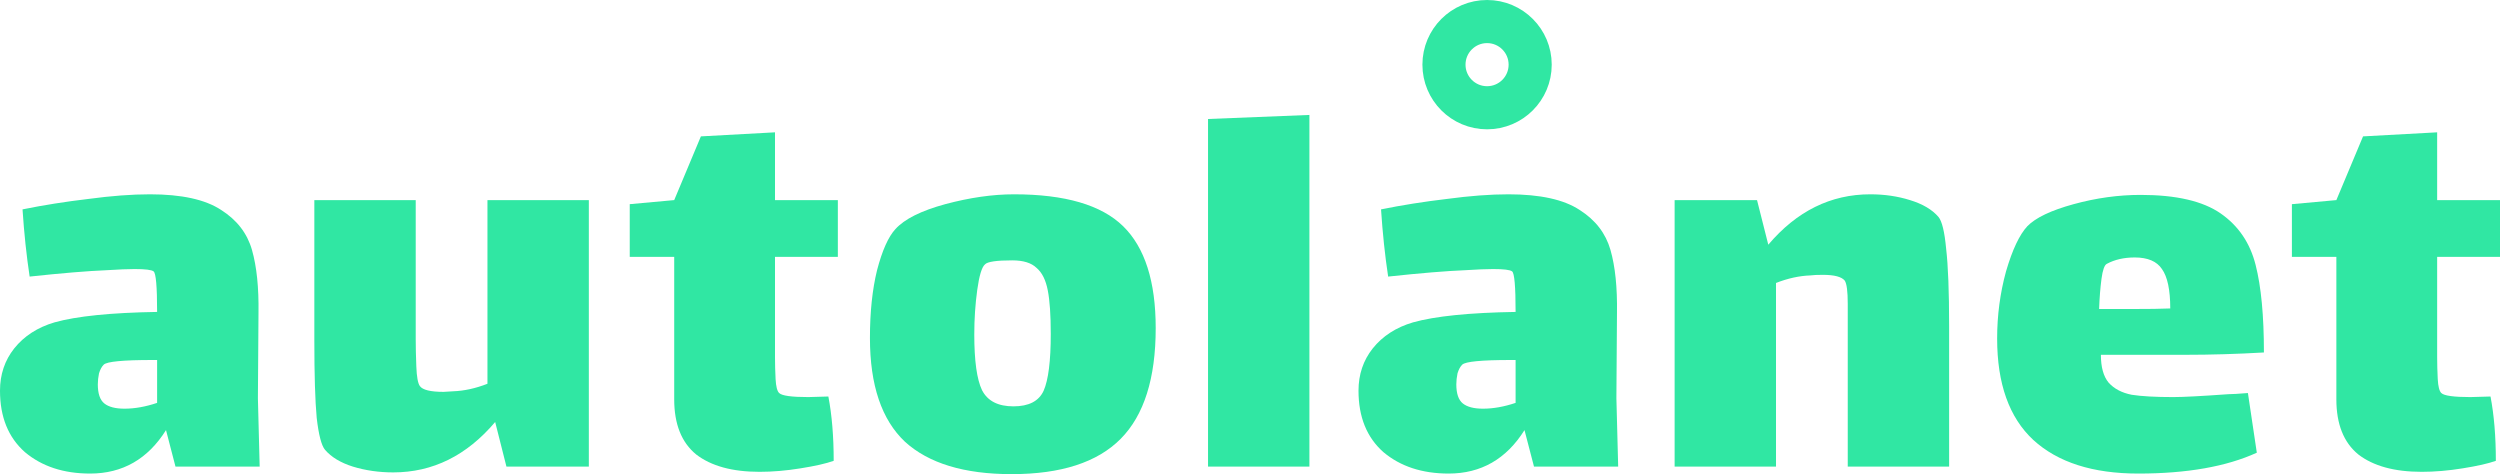
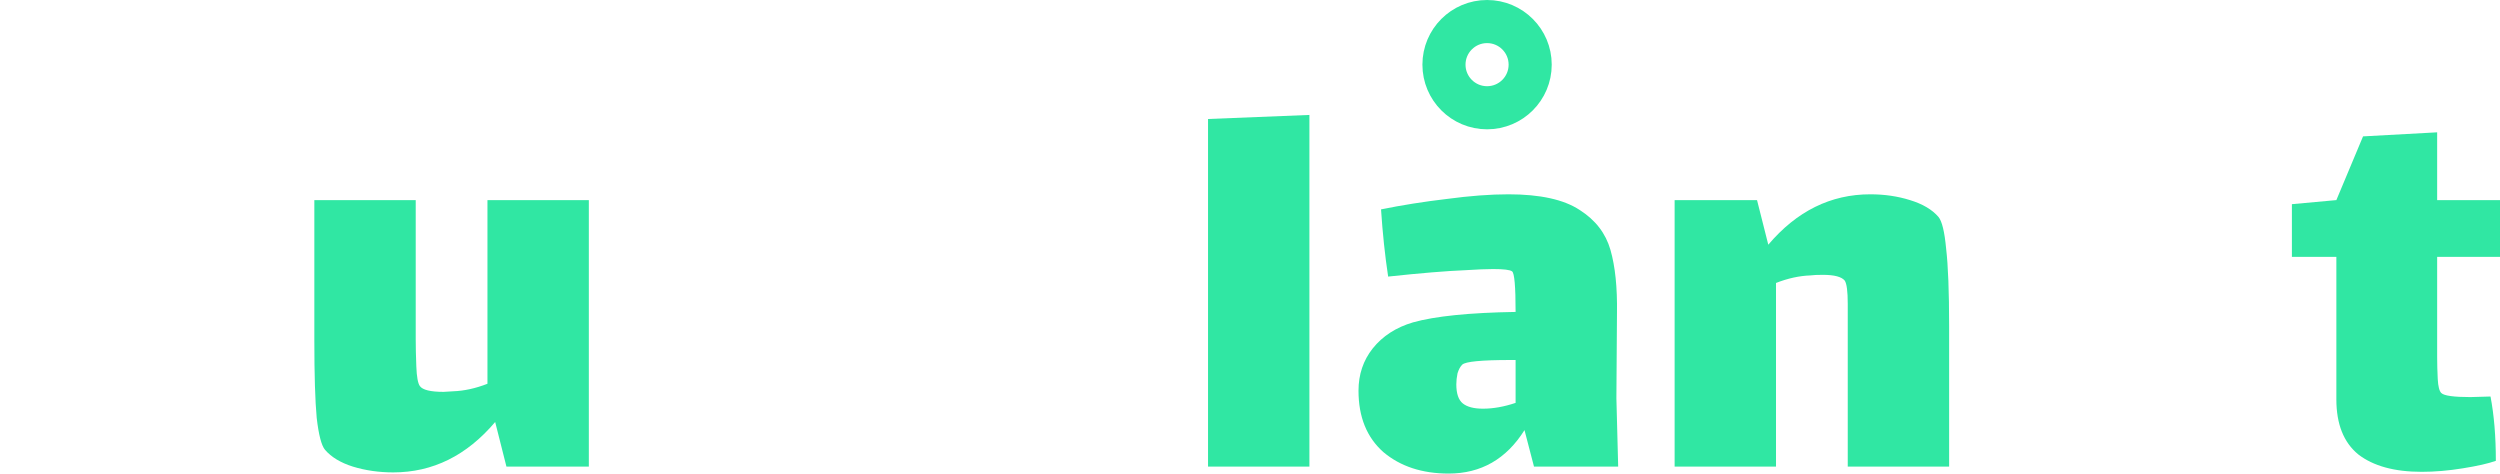
<svg xmlns="http://www.w3.org/2000/svg" width="174" height="33" viewBox="0 0 174 33" fill="none">
-   <path d="M12.214 32.476L11.554 29.936C10.288 31.952 8.528 32.96 6.272 32.96C4.429 32.96 2.916 32.462 1.733 31.468C0.578 30.446 0 29.021 0 27.194C0 26.064 0.33 25.083 0.99 24.25C1.678 23.39 2.613 22.785 3.796 22.436C5.337 22.005 7.716 21.763 10.935 21.71C10.935 19.936 10.852 18.995 10.687 18.887C10.55 18.78 10.11 18.726 9.367 18.726C8.899 18.726 8.253 18.753 7.427 18.806C6.107 18.86 4.319 19.008 2.063 19.25C1.843 17.798 1.678 16.239 1.568 14.573C3.026 14.277 4.553 14.035 6.148 13.847C7.744 13.632 9.174 13.524 10.44 13.524C12.64 13.524 14.291 13.887 15.391 14.613C16.492 15.312 17.207 16.239 17.537 17.395C17.867 18.551 18.018 20.016 17.991 21.79L17.95 27.718L18.073 32.476H12.214ZM8.665 28.444C9.381 28.444 10.137 28.309 10.935 28.04V25.056H10.605C8.569 25.056 7.441 25.164 7.221 25.379C7.084 25.513 6.974 25.715 6.891 25.984C6.836 26.253 6.808 26.508 6.808 26.75C6.808 27.395 6.96 27.839 7.262 28.081C7.565 28.323 8.033 28.444 8.665 28.444Z" fill="#30E7A3" />
  <path d="M40.983 13.927V32.476H35.248L34.464 29.371C32.483 31.71 30.117 32.879 27.366 32.879C26.376 32.879 25.441 32.745 24.561 32.476C23.708 32.207 23.061 31.817 22.621 31.306C22.373 31.011 22.181 30.271 22.043 29.089C21.933 27.906 21.878 26.105 21.878 23.686V13.927H28.934V23.605C28.934 24.142 28.948 24.774 28.976 25.5C29.003 26.226 29.086 26.683 29.223 26.871C29.416 27.14 29.966 27.274 30.874 27.274L31.534 27.234C32.304 27.207 33.102 27.032 33.927 26.71V13.927H40.983Z" fill="#30E7A3" />
-   <path d="M53.94 24.855C53.94 25.339 53.954 25.849 53.981 26.387C54.009 26.898 54.091 27.22 54.229 27.355C54.421 27.543 55.095 27.637 56.251 27.637L57.654 27.597C57.901 28.887 58.025 30.379 58.025 32.073C57.502 32.261 56.732 32.435 55.714 32.597C54.724 32.758 53.775 32.839 52.867 32.839C50.969 32.839 49.497 32.435 48.452 31.629C47.434 30.796 46.925 29.519 46.925 27.798V17.879H43.83V14.21L46.925 13.927L48.782 9.492L53.94 9.21V13.927H58.314V17.879H53.94V24.855Z" fill="#30E7A3" />
-   <path d="M70.41 33C67.109 33 64.633 32.247 62.982 30.742C61.359 29.21 60.548 26.804 60.548 23.524C60.548 21.723 60.713 20.151 61.043 18.806C61.401 17.436 61.827 16.481 62.322 15.944C62.955 15.245 64.11 14.667 65.788 14.21C67.494 13.753 69.089 13.524 70.575 13.524C74.124 13.524 76.654 14.263 78.167 15.742C79.68 17.22 80.437 19.586 80.437 22.839C80.437 26.333 79.625 28.901 78.002 30.54C76.379 32.18 73.848 33 70.41 33ZM70.534 28.282C71.606 28.282 72.308 27.919 72.638 27.194C72.968 26.441 73.133 25.124 73.133 23.242C73.133 21.925 73.064 20.917 72.927 20.218C72.789 19.492 72.528 18.968 72.143 18.645C71.785 18.296 71.221 18.121 70.451 18.121C69.351 18.121 68.718 18.215 68.553 18.403C68.333 18.591 68.154 19.183 68.016 20.177C67.879 21.172 67.81 22.207 67.81 23.282C67.81 25.11 67.989 26.401 68.347 27.153C68.732 27.906 69.461 28.282 70.534 28.282Z" fill="#30E7A3" />
  <path d="M84.079 8.282L91.135 8V32.476H84.079V8.282Z" fill="#30E7A3" />
  <path d="M106.766 32.476L106.105 29.936C104.84 31.952 103.079 32.96 100.824 32.96C98.981 32.96 97.468 32.462 96.285 31.468C95.129 30.446 94.552 29.021 94.552 27.194C94.552 26.064 94.882 25.083 95.542 24.25C96.23 23.39 97.165 22.785 98.348 22.436C99.888 22.005 102.268 21.763 105.486 21.71C105.486 19.936 105.404 18.995 105.239 18.887C105.101 18.78 104.661 18.726 103.918 18.726C103.451 18.726 102.804 18.753 101.979 18.806C100.659 18.86 98.871 19.008 96.615 19.25C96.395 17.798 96.23 16.239 96.12 14.573C97.578 14.277 99.104 14.035 100.7 13.847C102.295 13.632 103.726 13.524 104.991 13.524C107.192 13.524 108.842 13.887 109.943 14.613C111.043 15.312 111.758 16.239 112.089 17.395C112.419 18.551 112.57 20.016 112.542 21.79L112.501 27.718L112.625 32.476H106.766ZM103.217 28.444C103.932 28.444 104.689 28.309 105.486 28.04V25.056H105.156C103.121 25.056 101.993 25.164 101.773 25.379C101.635 25.513 101.525 25.715 101.443 25.984C101.388 26.253 101.36 26.508 101.36 26.75C101.36 27.395 101.511 27.839 101.814 28.081C102.117 28.323 102.584 28.444 103.217 28.444Z" fill="#30E7A3" />
  <path d="M134.916 15.097C135.164 15.393 135.342 16.132 135.452 17.314C135.59 18.497 135.659 20.298 135.659 22.718V32.476H128.603V21.145C128.603 20.285 128.534 19.747 128.396 19.532C128.176 19.263 127.667 19.129 126.87 19.129C126.484 19.129 126.196 19.142 126.003 19.169C125.233 19.196 124.435 19.371 123.61 19.694V32.476H116.554V13.927H122.289L123.073 17.032C125.054 14.694 127.42 13.524 130.171 13.524C131.161 13.524 132.083 13.659 132.935 13.927C133.816 14.196 134.476 14.586 134.916 15.097Z" fill="#30E7A3" />
-   <path d="M151.256 27.637C151.944 27.637 153.223 27.57 155.094 27.436C155.341 27.436 155.795 27.409 156.455 27.355L157.074 31.508C154.956 32.476 152.205 32.96 148.821 32.96C145.658 32.96 143.223 32.18 141.518 30.621C139.84 29.062 139.001 26.71 139.001 23.564C139.001 21.952 139.207 20.392 139.62 18.887C140.06 17.382 140.555 16.333 141.105 15.742C141.683 15.15 142.756 14.64 144.324 14.21C145.892 13.78 147.446 13.565 148.987 13.565C151.462 13.565 153.319 13.995 154.557 14.855C155.795 15.715 156.607 16.911 156.992 18.444C157.377 19.949 157.569 21.979 157.569 24.532C155.699 24.64 153.869 24.694 152.081 24.694H146.222C146.222 25.554 146.401 26.199 146.758 26.629C147.143 27.059 147.68 27.341 148.368 27.476C149.055 27.583 150.018 27.637 151.256 27.637ZM146.635 18.363C146.469 18.444 146.346 18.793 146.263 19.411C146.181 20.03 146.126 20.729 146.098 21.508H148.244C149.537 21.508 150.472 21.495 151.05 21.468C151.05 20.177 150.857 19.263 150.472 18.726C150.114 18.188 149.482 17.919 148.574 17.919C147.831 17.919 147.185 18.067 146.635 18.363Z" fill="#30E7A3" />
  <path d="M169.626 24.855C169.626 25.339 169.64 25.849 169.667 26.387C169.695 26.898 169.777 27.22 169.915 27.355C170.107 27.543 170.781 27.637 171.937 27.637L173.34 27.597C173.587 28.887 173.711 30.379 173.711 32.073C173.188 32.261 172.418 32.435 171.4 32.597C170.41 32.758 169.461 32.839 168.553 32.839C166.655 32.839 165.183 32.435 164.138 31.629C163.12 30.796 162.611 29.519 162.611 27.798V17.879H159.516V14.21L162.611 13.927L164.468 9.492L169.626 9.21V13.927H174V17.879H169.626V24.855Z" fill="#30E7A3" />
  <circle cx="103.5" cy="4.5" r="3" stroke="#30E7A3" stroke-width="3" />
</svg>